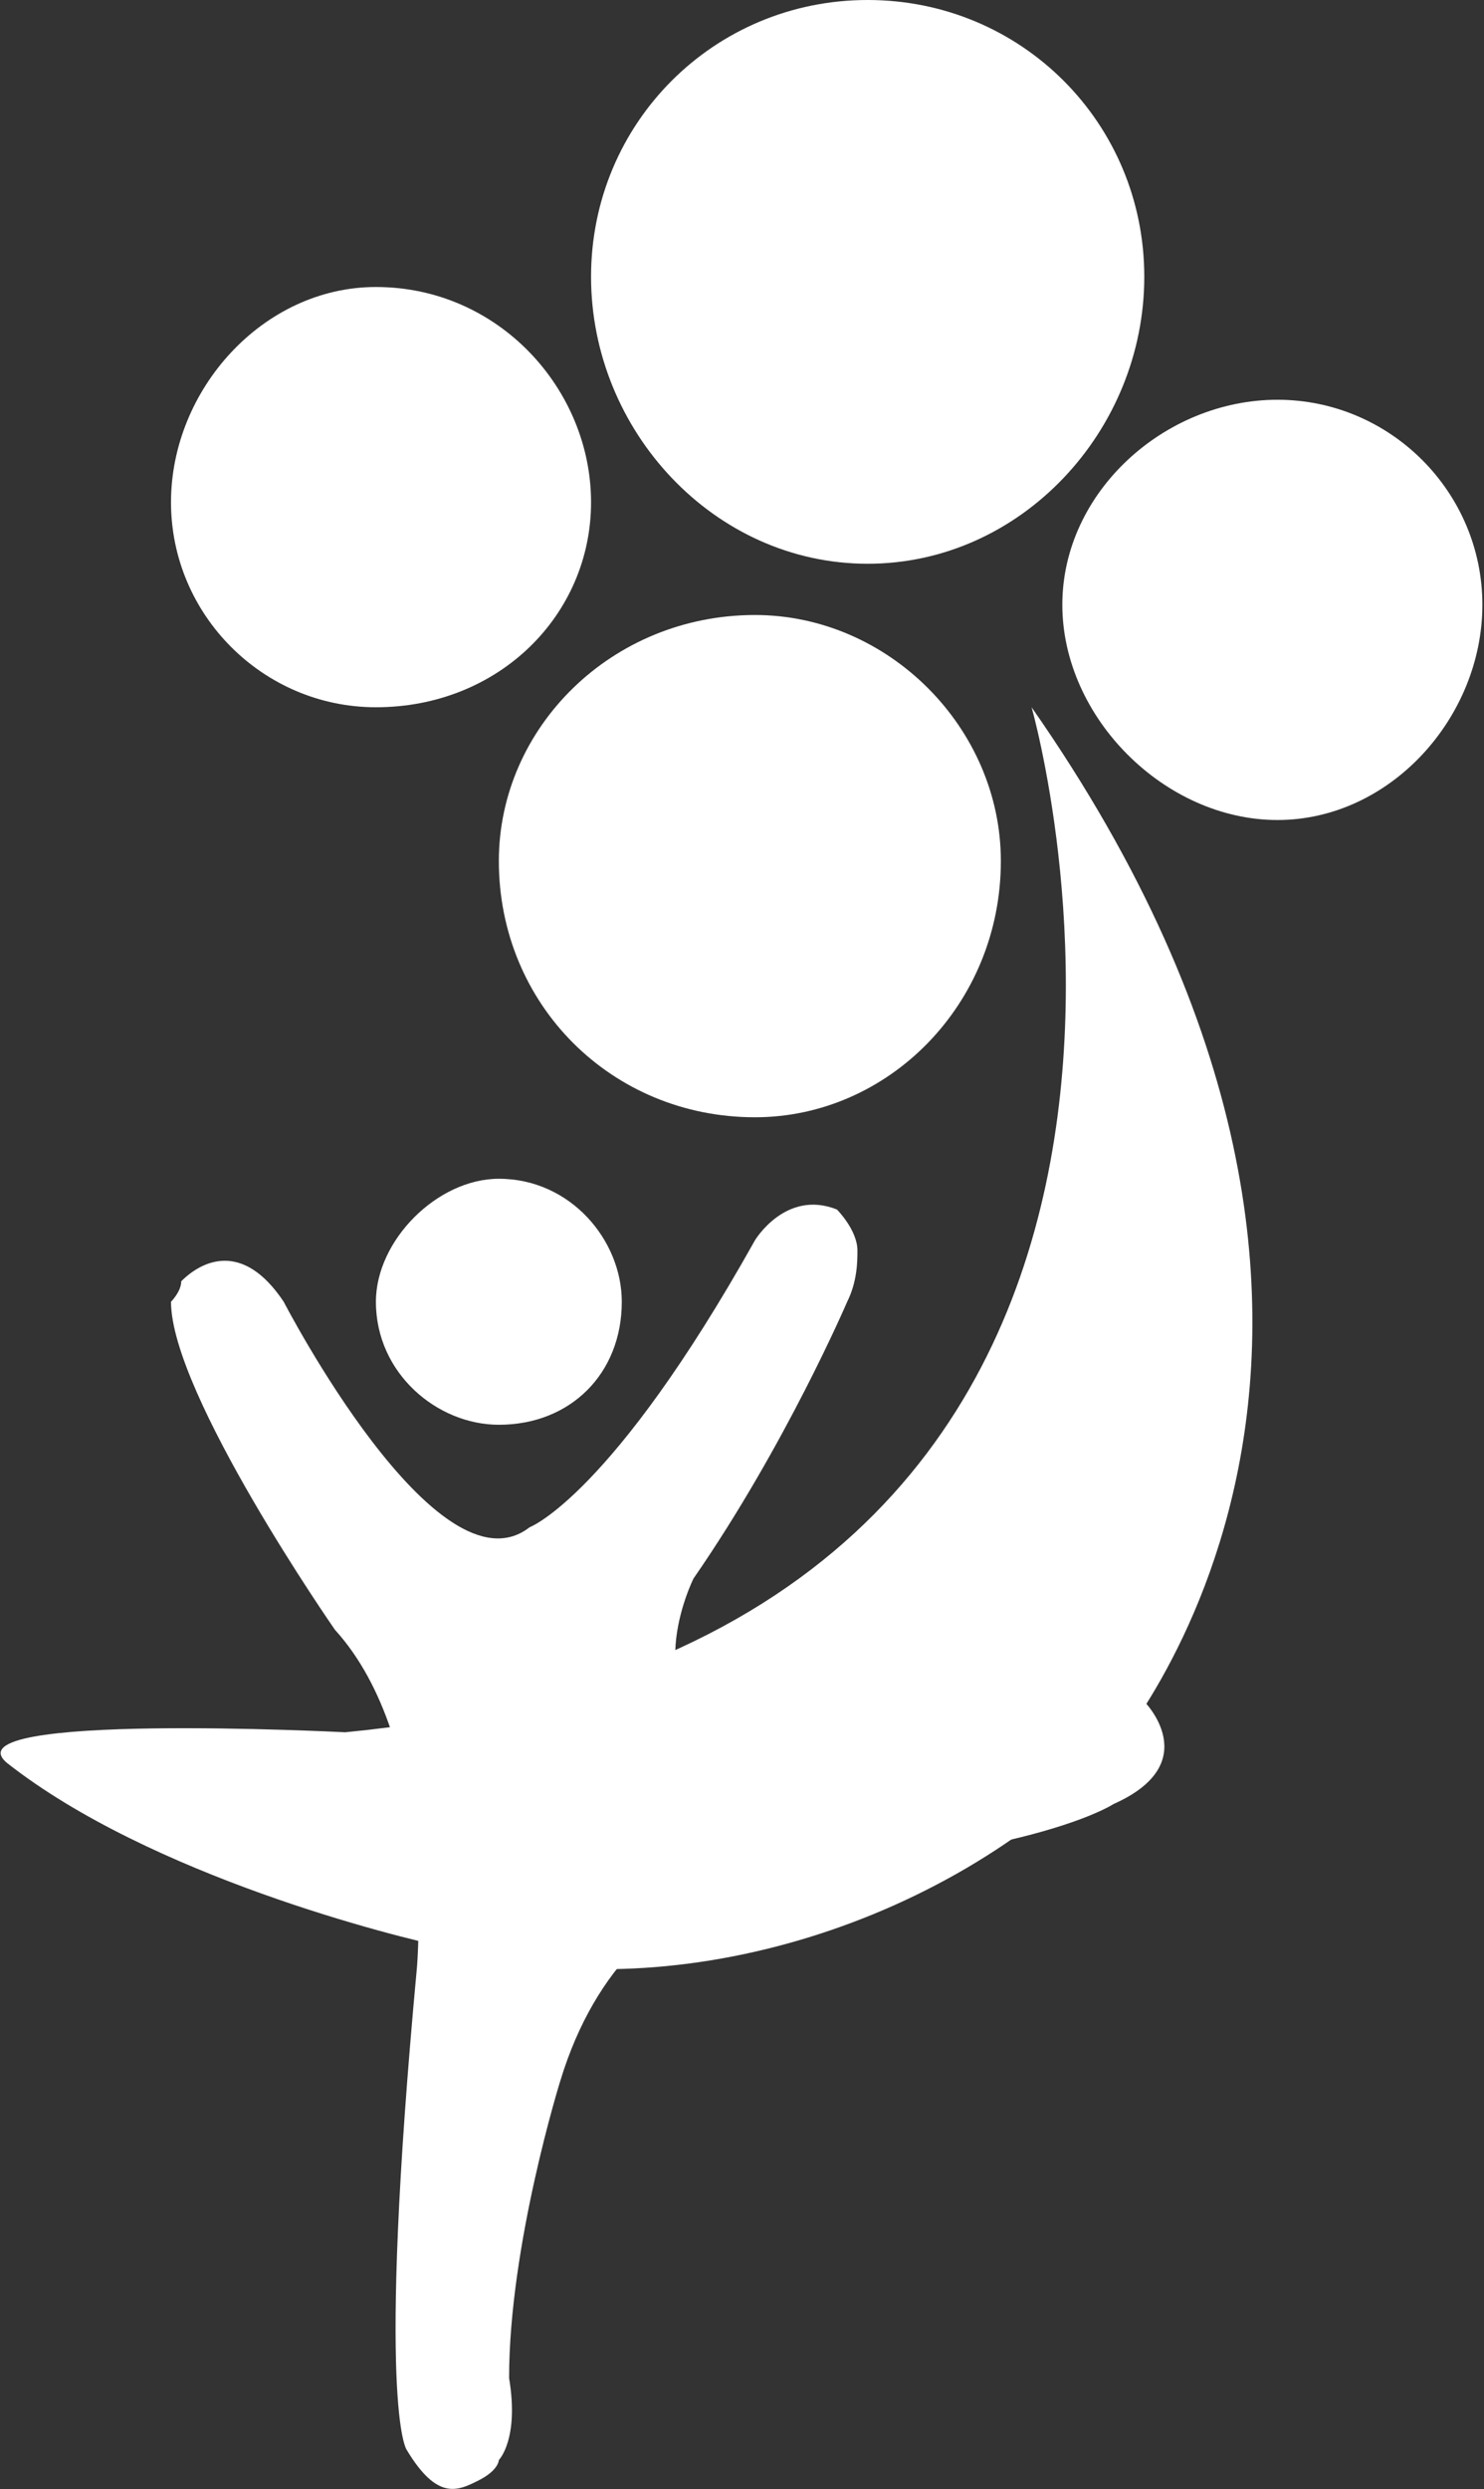
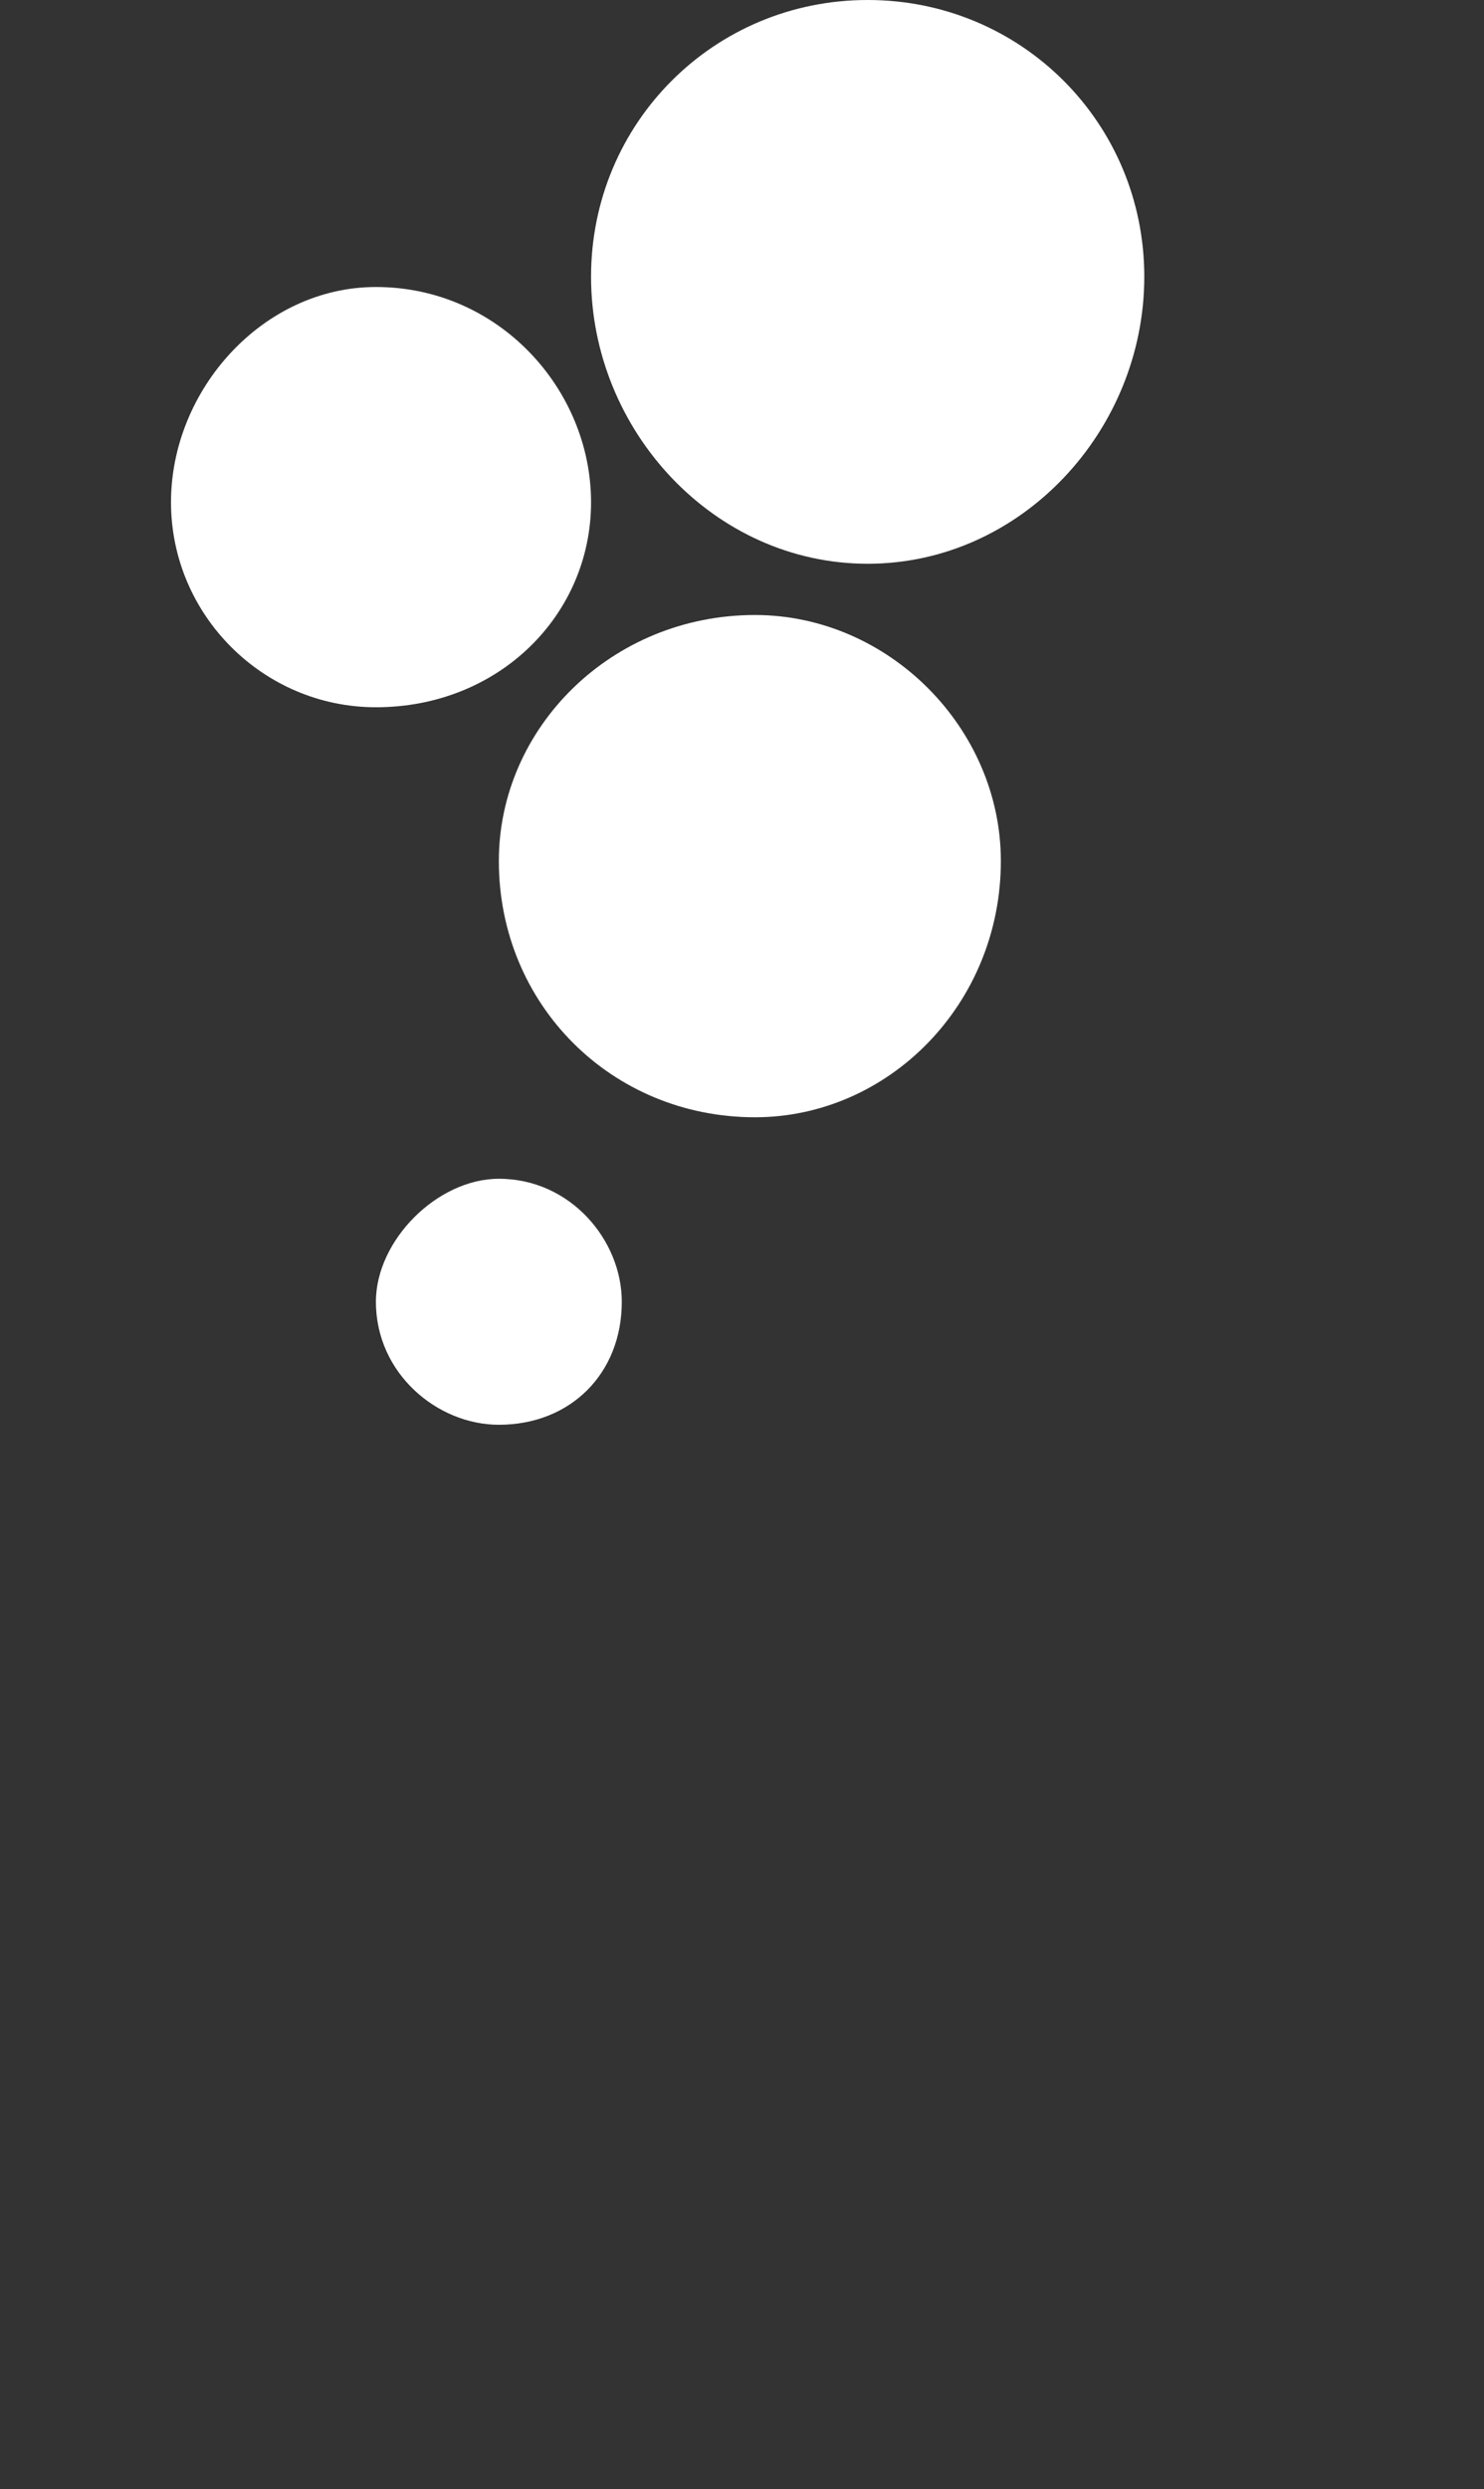
<svg xmlns="http://www.w3.org/2000/svg" width="742" height="1244" viewBox="0 0 742 1244" fill="none">
  <rect x="0" y="0" width="742" height="1244" fill="#333333" stroke="none" />
-   <path d="M531.164 302.231C531.164 358.579 582.389 409.804 638.737 409.804C695.085 409.804 741.188 358.579 741.188 302.231C741.188 245.882 695.085 199.78 638.737 199.78C582.389 199.78 531.164 245.882 531.164 302.231Z" fill="white" />
  <path d="M295.526 138.309C295.526 215.147 356.997 281.74 433.835 281.74C510.673 281.74 572.144 215.147 572.144 138.309C572.144 61.471 510.673 0 433.835 0C356.997 0 295.526 61.471 295.526 138.309Z" fill="white" />
  <path d="M85.502 251.005C85.502 307.353 131.605 353.456 187.953 353.456C249.423 353.456 295.526 307.353 295.526 251.005C295.526 194.657 249.423 143.431 187.953 143.431C131.605 143.431 85.502 194.657 85.502 251.005Z" fill="white" />
  <path d="M249.423 430.294C249.423 502.01 305.771 558.358 377.487 558.358C444.08 558.358 500.428 502.01 500.428 430.294C500.428 363.701 444.08 307.353 377.487 307.353C305.771 307.353 249.423 363.701 249.423 430.294Z" fill="white" />
-   <path d="M515.796 353.456C515.796 353.456 648.982 819.608 172.585 865.711C172.585 865.711 -27.195 855.466 3.541 881.079C75.257 937.427 198.198 968.162 223.811 973.285C326.262 1004.02 464.57 968.162 551.654 881.079C551.654 881.079 741.188 676.177 515.796 353.456Z" fill="white" />
  <path d="M310.894 650.564C310.894 686.422 285.281 712.035 249.423 712.035C218.688 712.035 187.953 686.422 187.953 650.564C187.953 619.829 218.688 589.093 249.423 589.093C285.281 589.093 310.894 619.829 310.894 650.564Z" fill="white" />
-   <path d="M141.85 650.564C141.85 650.564 218.688 799.118 264.791 763.26C264.791 763.26 305.771 747.892 377.487 619.829C377.487 619.829 392.855 594.216 418.468 604.461C418.468 604.461 428.713 614.706 428.713 624.951C428.713 630.074 428.713 640.319 423.59 650.564C423.59 650.564 392.855 722.28 346.752 788.873C346.752 788.873 316.017 850.343 367.242 870.834C367.242 870.834 397.977 891.324 495.306 865.711C495.306 865.711 556.776 840.098 572.144 850.343C572.144 850.343 602.879 881.079 556.776 901.569C556.776 901.569 526.041 922.059 423.59 932.304C423.59 932.304 316.017 922.059 280.159 1039.88C280.159 1039.88 254.546 1121.84 254.546 1188.43C259.668 1219.17 249.423 1229.41 249.423 1229.41C249.423 1229.41 249.423 1234.53 239.178 1239.66C228.933 1244.78 218.688 1249.9 203.32 1224.29C203.32 1224.29 187.953 1203.8 208.443 983.53C208.443 983.53 218.688 870.834 167.463 814.486C167.463 814.486 85.502 696.667 85.502 650.564C85.502 650.564 90.624 645.441 90.624 640.319C100.869 630.074 121.36 619.829 141.85 650.564Z" fill="white" />
</svg>